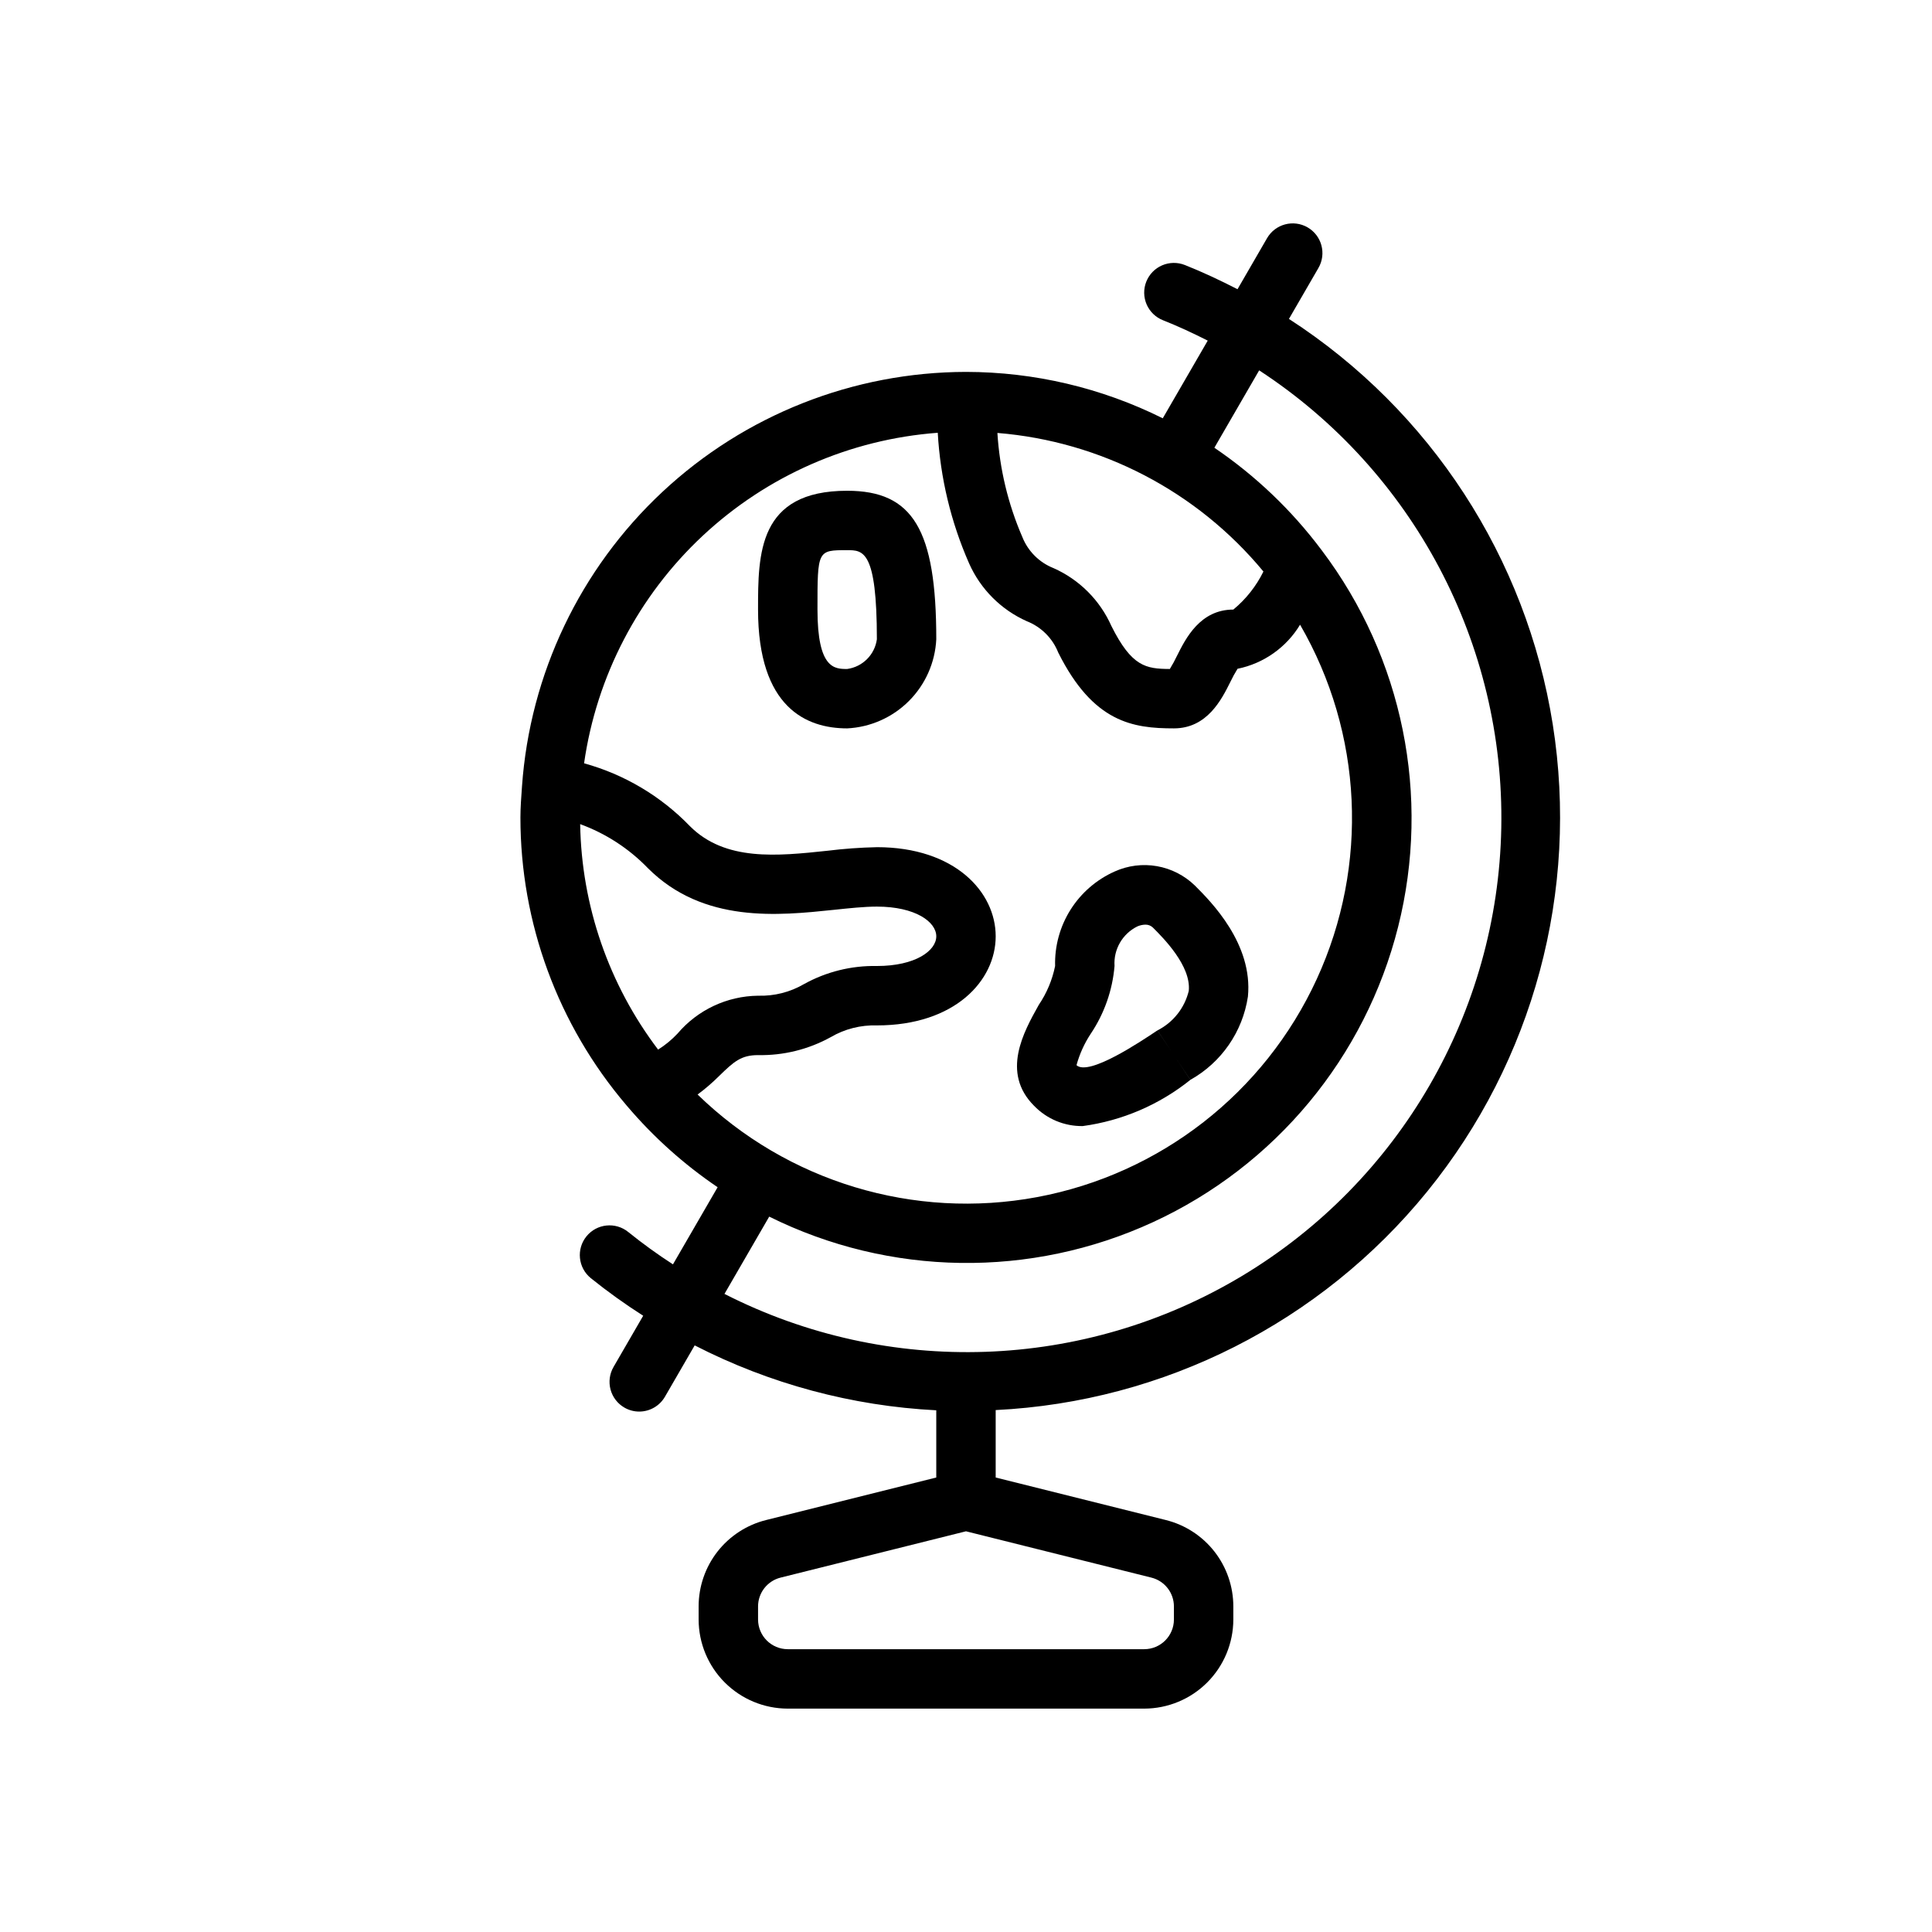
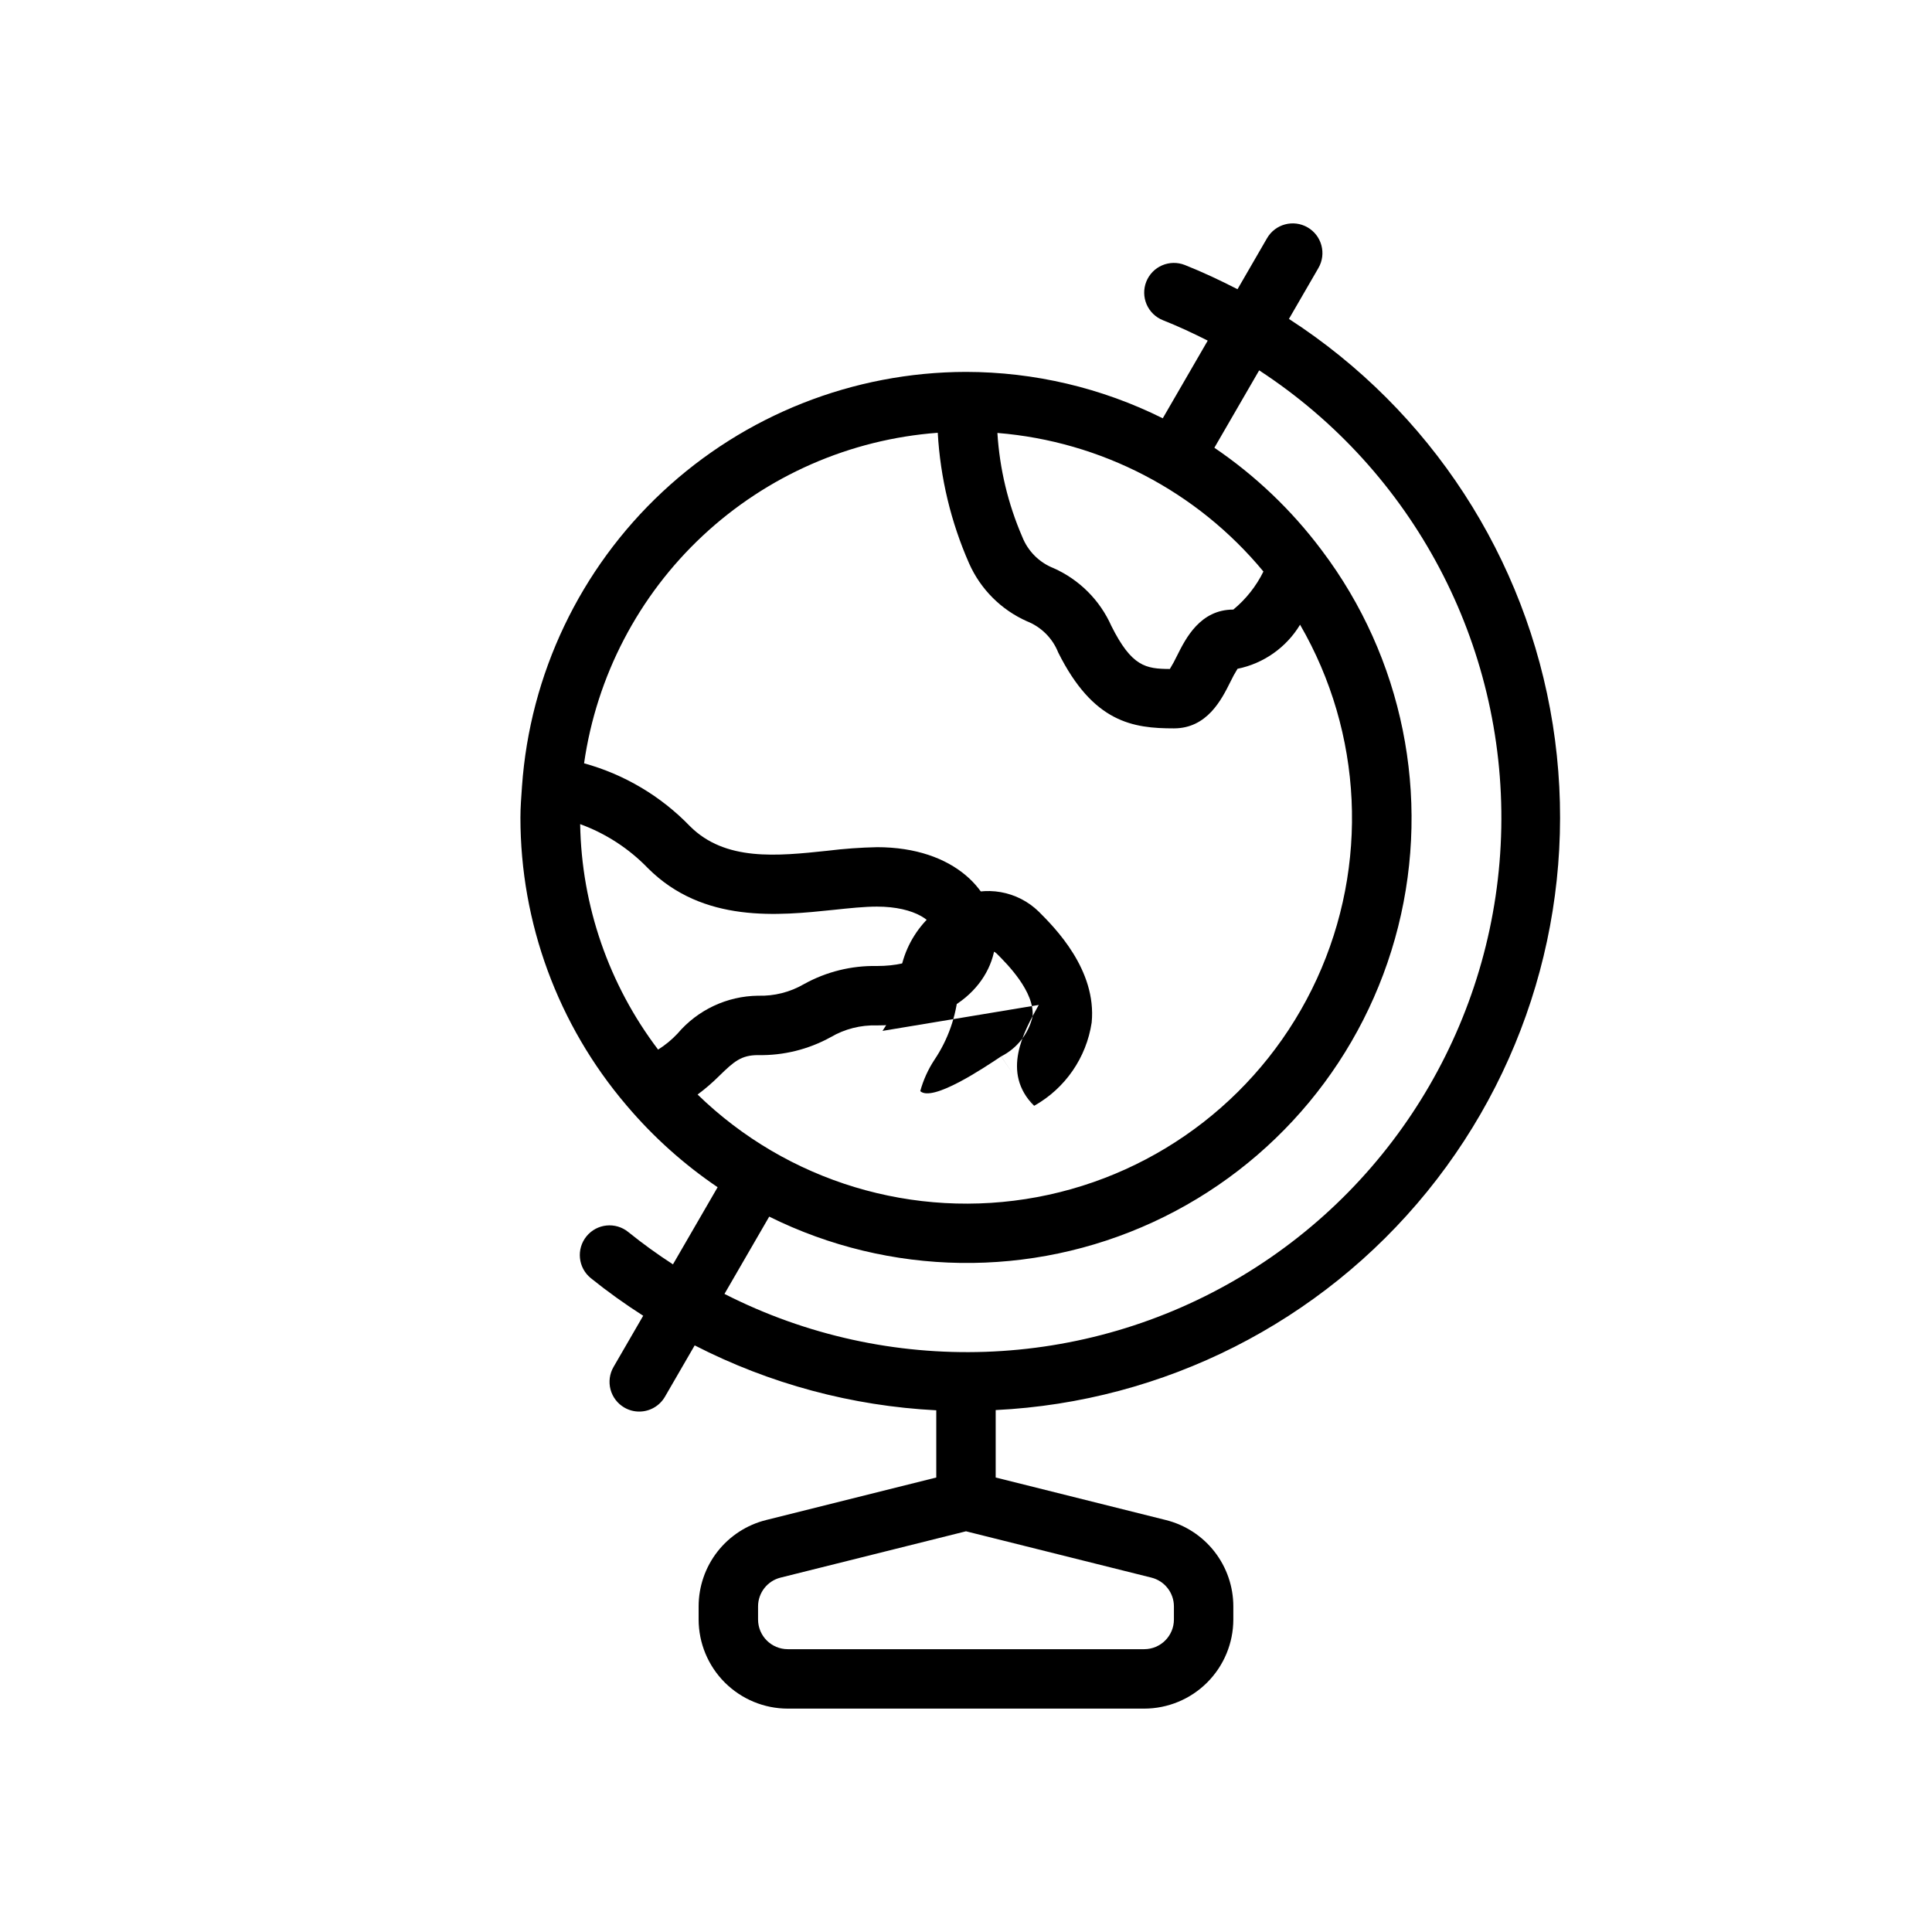
<svg xmlns="http://www.w3.org/2000/svg" fill="#000000" width="800px" height="800px" version="1.1" viewBox="144 144 512 512">
  <g>
    <path d="m309.97 436.87c0.082 0.078 0.141 0.172 0.223 0.246v0.004c6.981 8.219 15.051 15.453 23.984 21.504l-11.836 20.441c-4.094-2.644-8.043-5.504-11.836-8.562-3.371-2.746-8.332-2.242-11.078 1.129-2.746 3.371-2.242 8.332 1.129 11.078 4.449 3.578 9.086 6.906 13.898 9.973l-7.863 13.578v0.004c-1.047 1.805-1.332 3.953-0.793 5.973 0.539 2.016 1.855 3.734 3.66 4.781 1.195 0.695 2.555 1.062 3.938 1.062 2.812 0 5.41-1.496 6.82-3.93l7.883-13.613h-0.004c19.887 10.203 41.707 16.066 64.027 17.203v17.812l-45.094 11.27c-5.109 1.273-9.648 4.219-12.891 8.371-3.238 4.152-4.996 9.27-4.992 14.535v3.453c0.008 6.262 2.5 12.266 6.926 16.691 4.43 4.426 10.43 6.918 16.691 6.926h94.465c6.262-0.008 12.266-2.5 16.691-6.926s6.918-10.43 6.926-16.691v-3.453c0.004-5.266-1.754-10.383-4.996-14.535-3.242-4.152-7.781-7.102-12.895-8.371l-45.086-11.27v-17.871c44.613-2.191 86.191-23.25 114.36-57.918 28.164-34.672 40.262-79.68 33.27-123.8s-32.41-83.184-69.914-107.45l7.816-13.5c2.176-3.762 0.895-8.578-2.867-10.754-3.762-2.18-8.578-0.895-10.754 2.867l-7.824 13.516c-4.527-2.316-9.145-4.508-13.953-6.414h-0.004c-1.941-0.77-4.109-0.738-6.027 0.09-1.918 0.828-3.426 2.387-4.195 4.328-0.77 1.941-0.734 4.109 0.094 6.027 0.832 1.918 2.391 3.426 4.332 4.191 4.078 1.617 8.008 3.457 11.859 5.402l-11.918 20.586h0.004c-16.199-8.07-34.051-12.277-52.148-12.297h-0.012c-29.871 0.051-58.613 11.41-80.441 31.801-21.828 20.387-35.125 48.285-37.215 78.082l-0.008 0.031 0.004 0.027c-0.184 2.699-0.41 5.391-0.41 8.137-0.008 27.938 9.938 54.961 28.055 76.227zm168.85-141.41c-1.91 3.891-4.629 7.324-7.973 10.082-8.801 0-12.629 7.648-14.914 12.223-0.574 1.207-1.215 2.383-1.914 3.519-6.344-0.031-10.094-0.602-15.492-11.395v0.004c-3.031-6.836-8.496-12.297-15.328-15.332-3.789-1.496-6.789-4.496-8.285-8.285-3.777-8.73-6.008-18.051-6.594-27.543 27.492 2.227 52.922 15.473 70.5 36.727zm-86.305-36.77c0.672 11.945 3.488 23.676 8.312 34.629 3.031 6.832 8.496 12.293 15.328 15.328 3.789 1.5 6.789 4.496 8.289 8.285 9.277 18.559 19.793 20.094 30.656 20.094 8.801 0 12.629-7.648 14.914-12.223 0.578-1.223 1.23-2.414 1.945-3.566 6.914-1.406 12.926-5.644 16.574-11.684 16.637 28.719 18.289 63.73 4.434 93.891-13.855 30.16-41.492 51.711-74.121 57.801-32.625 6.086-66.176-4.051-89.977-27.184 2.016-1.496 3.918-3.133 5.699-4.902 3.93-3.844 5.852-5.543 10.324-5.543 6.731 0.133 13.375-1.508 19.266-4.766 3.699-2.164 7.938-3.238 12.223-3.106 20.672 0 31.488-11.875 31.488-23.617 0-11.738-10.816-23.617-31.488-23.617v0.004c-4.375 0.09-8.742 0.406-13.086 0.945-13.332 1.414-27.09 2.852-36.453-6.512-7.691-7.965-17.379-13.719-28.055-16.664 3.305-23.098 14.398-44.371 31.441-60.301 17.047-15.93 39.02-25.559 62.285-27.293zm-0.391 133.44c0 3.812-5.519 7.871-15.742 7.871-6.731-0.133-13.375 1.512-19.266 4.766-3.699 2.164-7.938 3.242-12.223 3.106-8.23 0.098-16.016 3.762-21.34 10.039-1.527 1.629-3.258 3.055-5.148 4.242-13.059-17.215-20.297-38.145-20.656-59.75 6.797 2.481 12.938 6.473 17.961 11.676 14.691 14.684 34.656 12.562 49.238 11.039 4.184-0.445 8.125-0.859 11.43-0.859 10.227 0 15.746 4.059 15.746 7.871zm62.977 177.6v3.453-0.004c0 4.348-3.523 7.871-7.871 7.871h-94.465c-4.344 0-7.867-3.523-7.871-7.871v-3.453c-0.004-3.609 2.453-6.762 5.957-7.641l49.148-12.277 49.137 12.277c3.508 0.875 5.969 4.027 5.965 7.641zm22.59-327.58h0.004c40.848 26.672 65.094 72.496 64.16 121.27-0.93 48.777-26.906 93.645-68.742 118.74-41.84 25.094-93.648 26.887-137.12 4.738l11.859-20.484v0.004c31.938 15.848 69.336 16.387 101.72 1.457 32.383-14.926 56.262-43.711 64.953-78.293 8.691-34.582 1.262-71.238-20.215-99.703-0.047-0.082-0.117-0.145-0.168-0.227v0.004c-7.887-10.504-17.457-19.625-28.32-27z" />
-     <path d="m368.51 337.03c6.164-0.305 11.996-2.891 16.359-7.254 4.363-4.363 6.949-10.195 7.254-16.359 0-29.059-6.18-39.359-23.617-39.359-23.617 0-23.617 16.727-23.617 31.488 0.004 26.02 12.848 31.484 23.621 31.484zm7.871-23.617v0.004c-0.562 4.09-3.781 7.309-7.871 7.871-3.32 0-7.871 0-7.871-15.742-0.004-15.746-0.004-15.746 7.871-15.746 4.219 0 7.871 0 7.871 23.617z" />
-     <path d="m419.28 410.32c-3.996 7.141-10.039 17.926-1.23 26.738v-0.004c3.375 3.496 8.039 5.438 12.895 5.367 10.438-1.418 20.293-5.652 28.512-12.246l-4.352-6.559-4.383-6.543c-4.504 3.004-18.188 12.191-21.441 9.211h0.004c0.805-2.934 2.066-5.727 3.734-8.27 3.617-5.363 5.801-11.566 6.344-18.012-0.297-4.406 2.102-8.555 6.066-10.5 0.66-0.285 1.371-0.441 2.09-0.461 0.75-0.023 1.48 0.258 2.019 0.781 2.773 2.773 10.148 10.156 9.5 16.742l0.004 0.004c-1.094 4.547-4.129 8.387-8.305 10.5l8.734 13.102v-0.004c8.211-4.602 13.836-12.738 15.238-22.047 1.383-14.008-9.816-25.207-14.039-29.426-2.762-2.688-6.266-4.481-10.059-5.148-3.797-0.668-7.703-0.176-11.211 1.41-4.816 2.144-8.887 5.668-11.695 10.125-2.812 4.461-4.234 9.652-4.09 14.922-0.746 3.691-2.219 7.199-4.336 10.316z" />
+     <path d="m419.28 410.32c-3.996 7.141-10.039 17.926-1.23 26.738v-0.004l-4.352-6.559-4.383-6.543c-4.504 3.004-18.188 12.191-21.441 9.211h0.004c0.805-2.934 2.066-5.727 3.734-8.27 3.617-5.363 5.801-11.566 6.344-18.012-0.297-4.406 2.102-8.555 6.066-10.5 0.66-0.285 1.371-0.441 2.09-0.461 0.75-0.023 1.48 0.258 2.019 0.781 2.773 2.773 10.148 10.156 9.5 16.742l0.004 0.004c-1.094 4.547-4.129 8.387-8.305 10.5l8.734 13.102v-0.004c8.211-4.602 13.836-12.738 15.238-22.047 1.383-14.008-9.816-25.207-14.039-29.426-2.762-2.688-6.266-4.481-10.059-5.148-3.797-0.668-7.703-0.176-11.211 1.41-4.816 2.144-8.887 5.668-11.695 10.125-2.812 4.461-4.234 9.652-4.09 14.922-0.746 3.691-2.219 7.199-4.336 10.316z" />
  </g>
</svg>